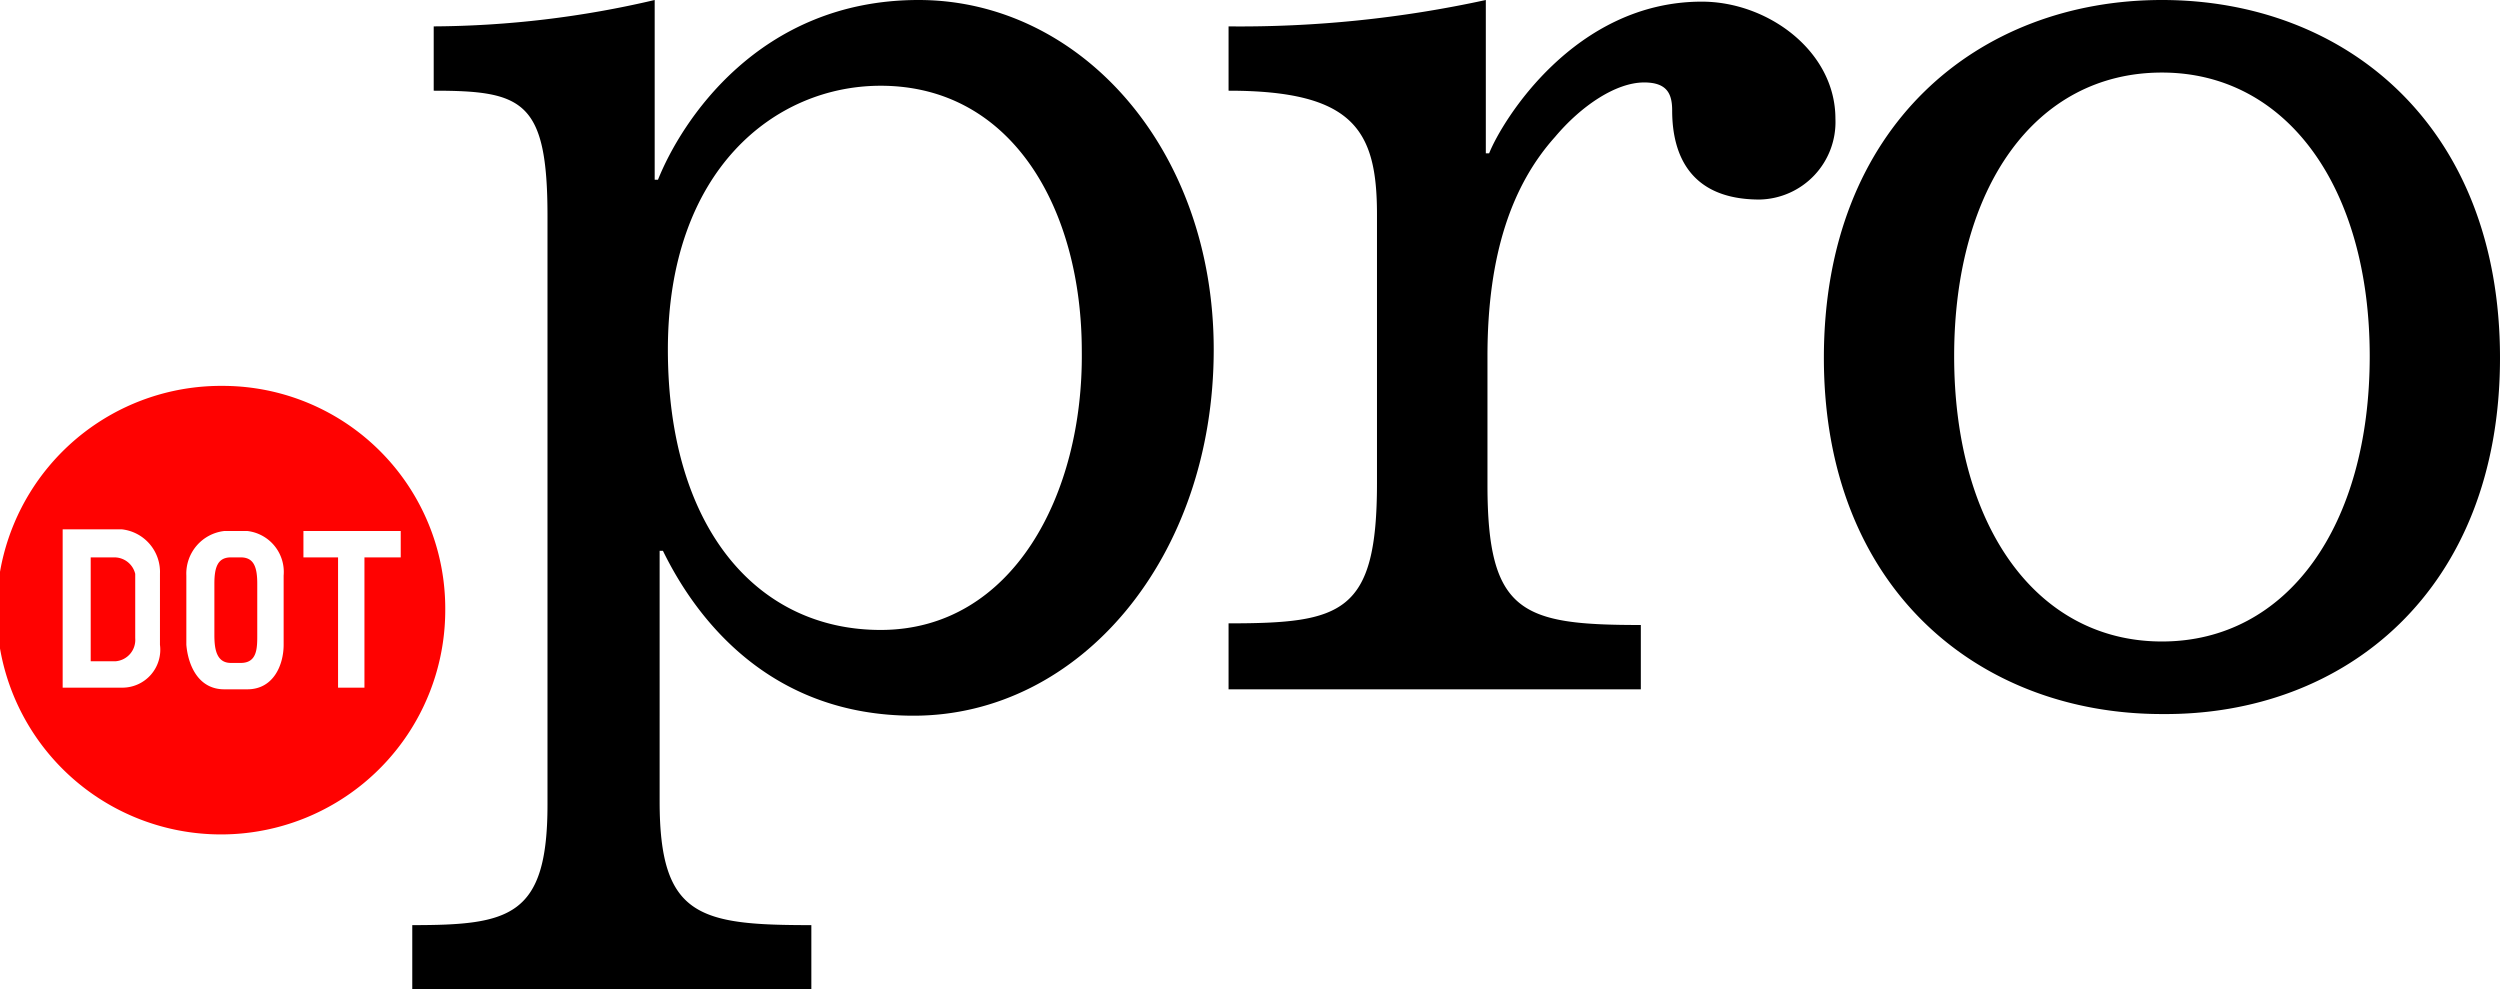
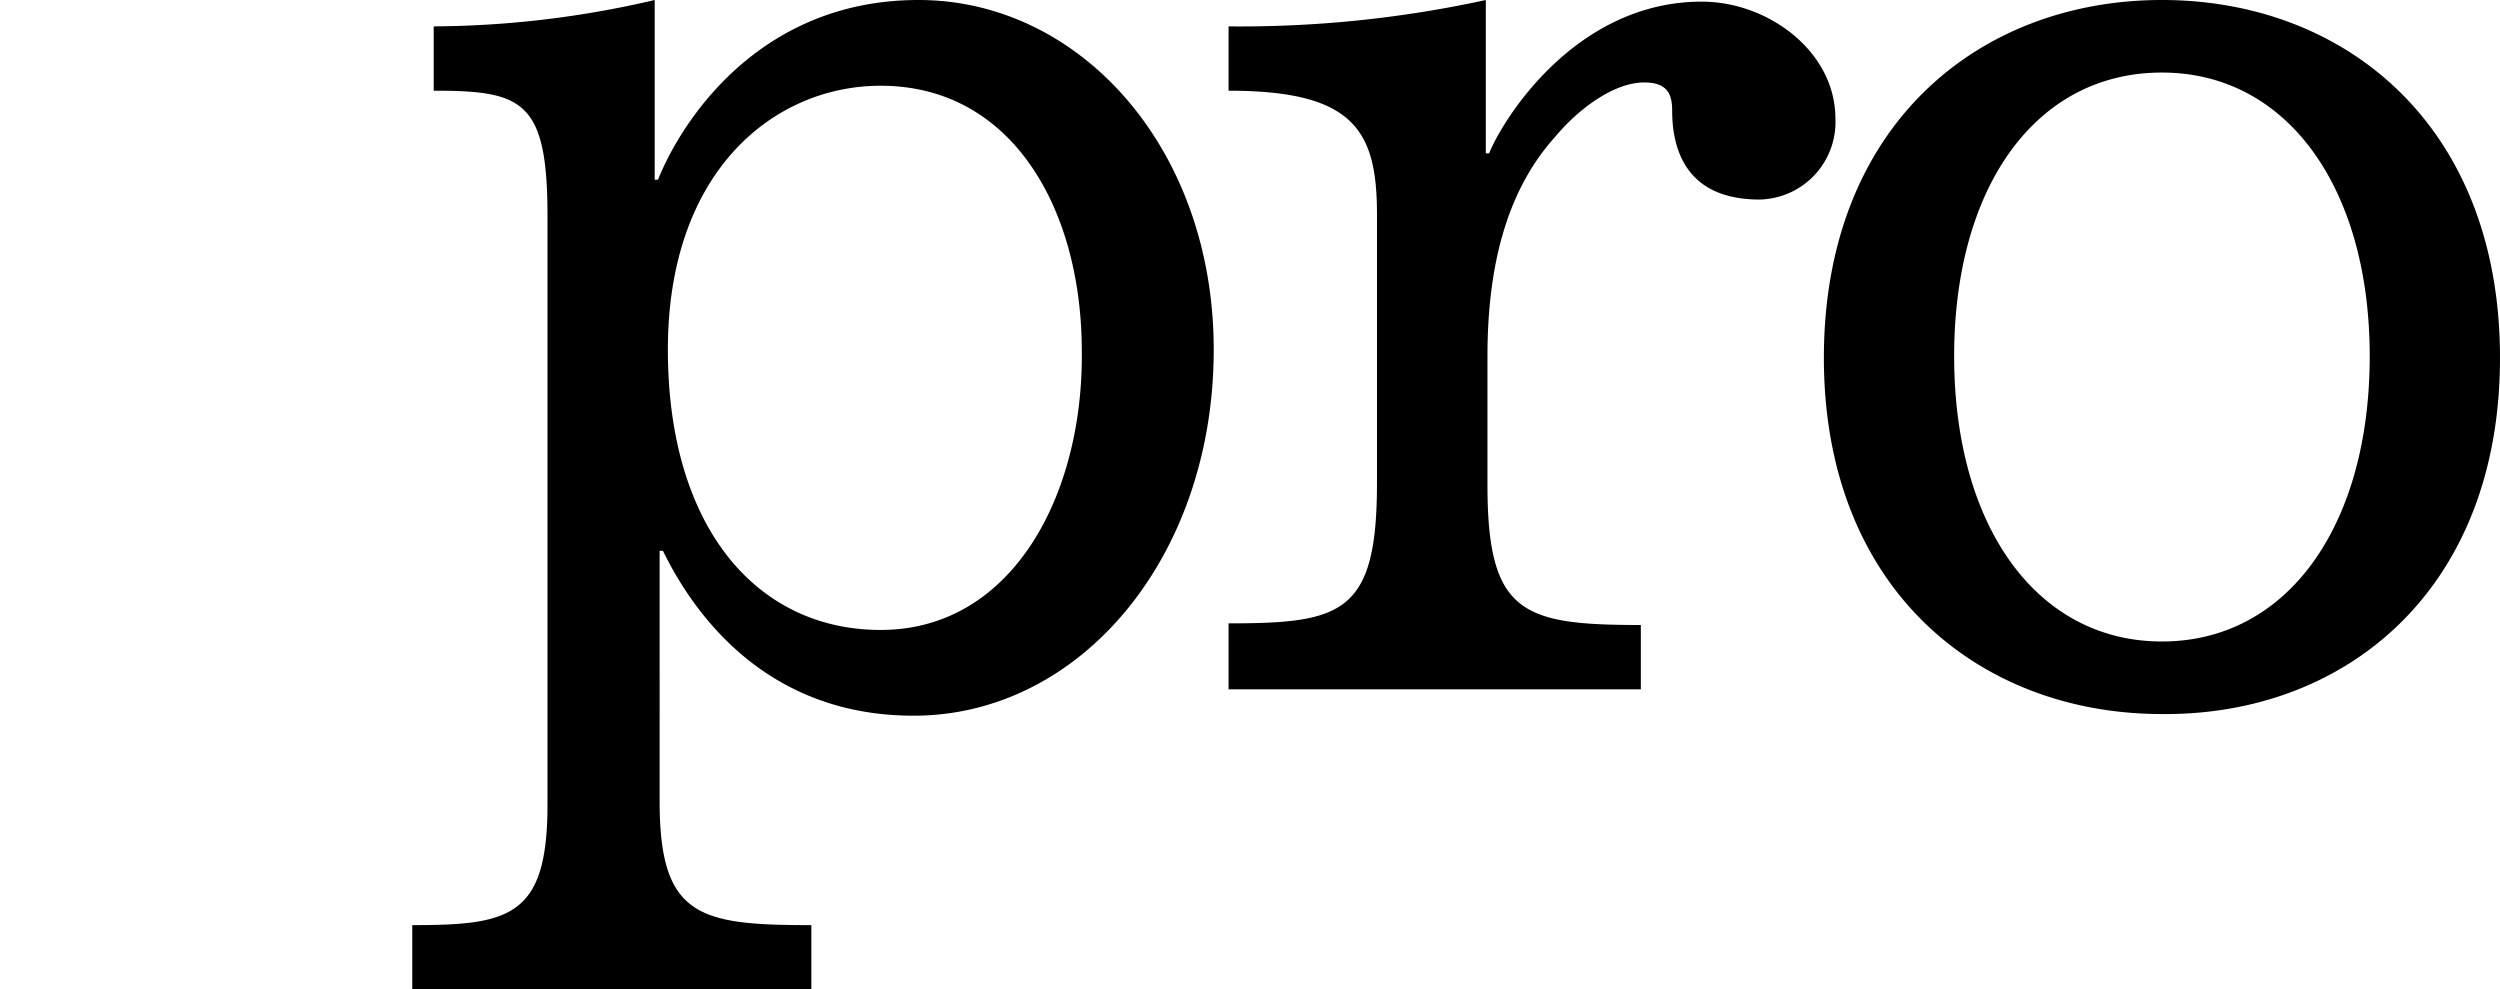
<svg xmlns="http://www.w3.org/2000/svg" viewBox="0 0 151.6 60">
  <path d="M39.7 0a59.9 59.9 0 0 1-13.4 1.6v3.9c5.4 0 6.9.6 6.9 7.6v35.7c0 6.8-2.3 7.3-8.2 7.3V60h24.2v-3.9c-6.8 0-9.2-.5-9.2-7.5V33.4h.2c2.1 4.3 6.6 10 15.2 10 10.1 0 18.2-9.6 18.2-22.2C73.6 9 65.5 0 55.7 0 46 0 41.3 7.4 39.9 10.9h-.2Zm13.7 38.2c-7.5 0-12.9-6.2-12.9-17 0-10.9 6.5-16 12.9-16 8 0 12.2 7.5 12.2 16.1.1 8.7-4.2 16.9-12.2 16.9m21 3.6h25.1v-3.9c-7.2 0-9.3-.7-9.3-8.5v-7.8c0-6.2 1.5-10.4 4.1-13.3C95.9 6.4 98 5 99.7 5c1.4 0 1.7.7 1.7 1.7 0 2.7 1.1 5.4 5.3 5.4a4.7 4.7 0 0 0 4.6-4.9c0-4.1-4.1-7.1-8.1-7.1-7.7 0-12.1 7.2-12.9 9.2h-.2V0a69.9 69.9 0 0 1-15.6 1.6v3.9c7.6 0 9 2.4 9 7.5v16.3c0 7.9-2.1 8.5-9 8.5v4Zm56.7-2.9c-7.6 0-12.6-7-12.6-17.3 0-10.2 4.9-17.2 12.6-17.2 7.6 0 12.6 7 12.6 17.2 0 10.3-5 17.3-12.6 17.3m20.5-17.2c0-14.1-9.4-21.7-20.5-21.7s-20.5 7.6-20.5 21.7c0 14 9.4 21.6 20.5 21.6 11.1.1 20.5-7.5 20.5-21.6" />
-   <path fill="#ff0201" d="M14.6 33.8H14c-.8 0-1 .6-1 1.6v3.1c0 .8.1 1.7 1 1.7h.6c1 0 1-.9 1-1.7v-3.1c0-1-.2-1.6-1-1.6Zm-7.7 0H5.5v6.3H7a1.3 1.3 0 0 0 1.2-1.4v-3.9a1.3 1.3 0 0 0-1.3-1Zm6.6-10.4A13.6 13.6 0 1 0 27 37a13.5 13.5 0 0 0-13.5-13.6ZM9.7 39.1a2.3 2.3 0 0 1-2.3 2.6H3.8v-9.6h3.6a2.6 2.6 0 0 1 2.3 2.7Zm7.5 0c0 1.2-.6 2.7-2.2 2.7h-1.4c-1.6 0-2.2-1.5-2.3-2.7v-4.2a2.6 2.6 0 0 1 2.3-2.7H15a2.5 2.5 0 0 1 2.2 2.7Zm4.9-5.3v7.9h-1.6v-7.9h-2.1v-1.6h5.9v1.6h-2.2Z" />
</svg>